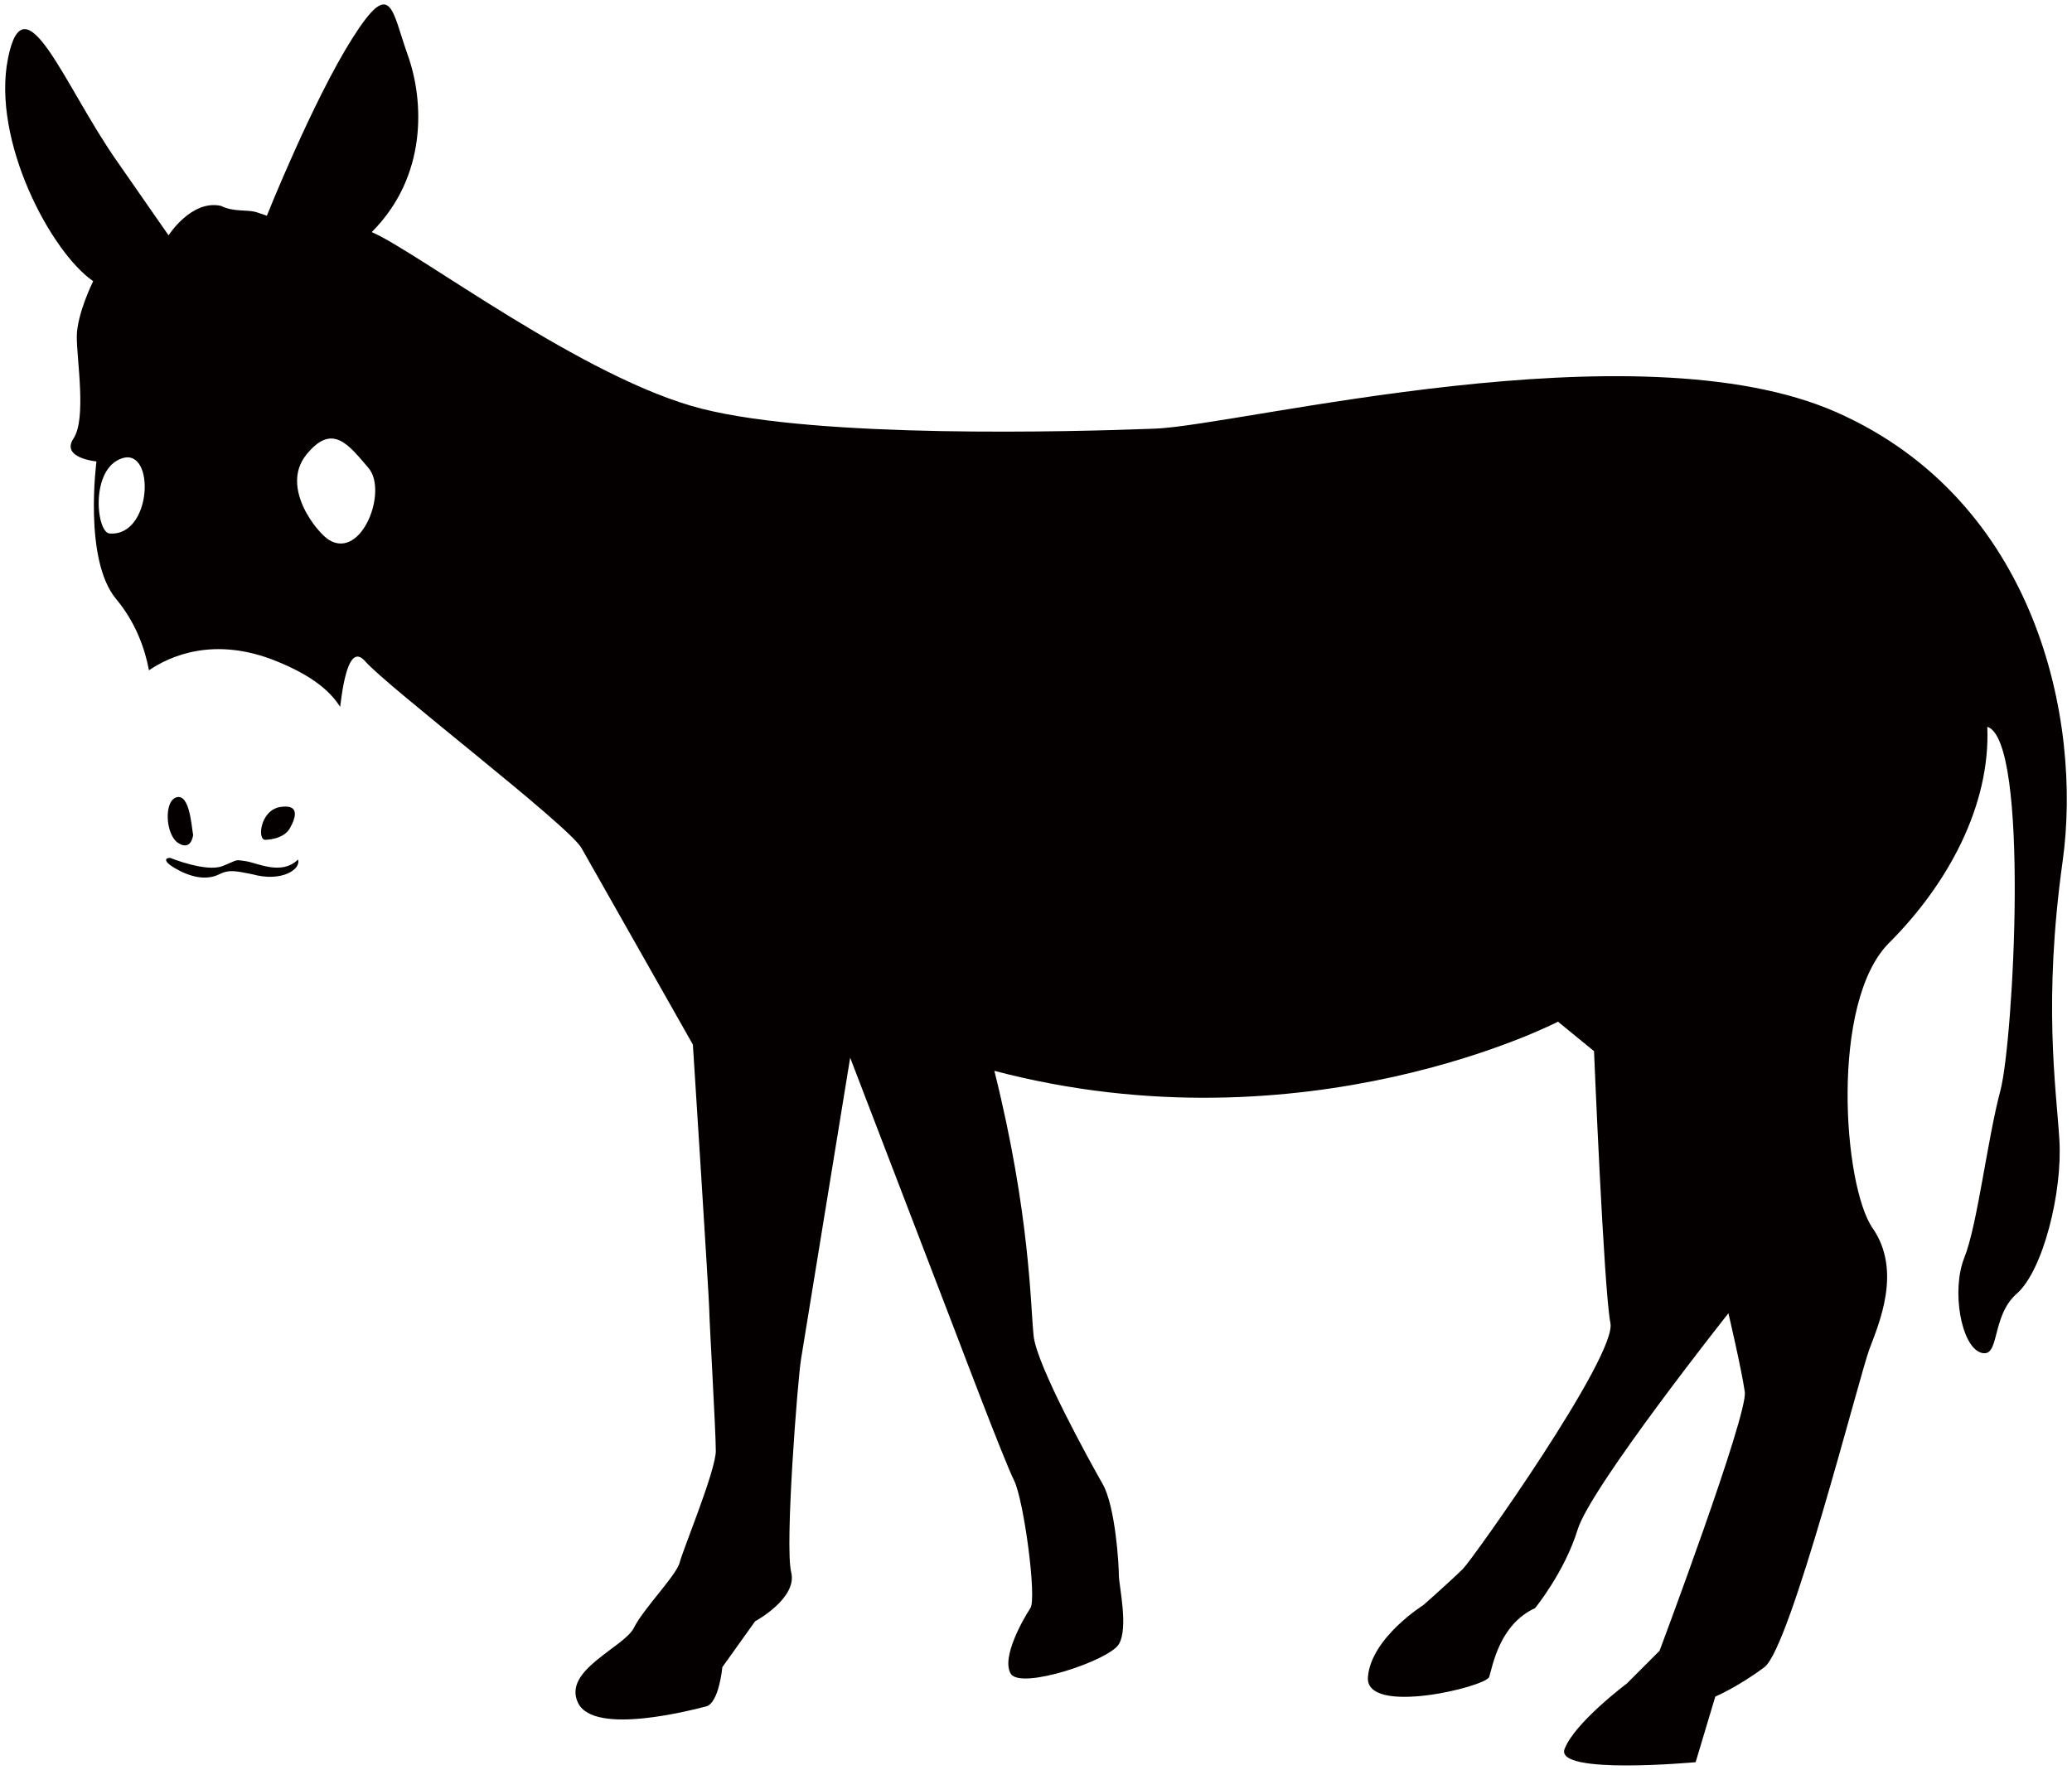
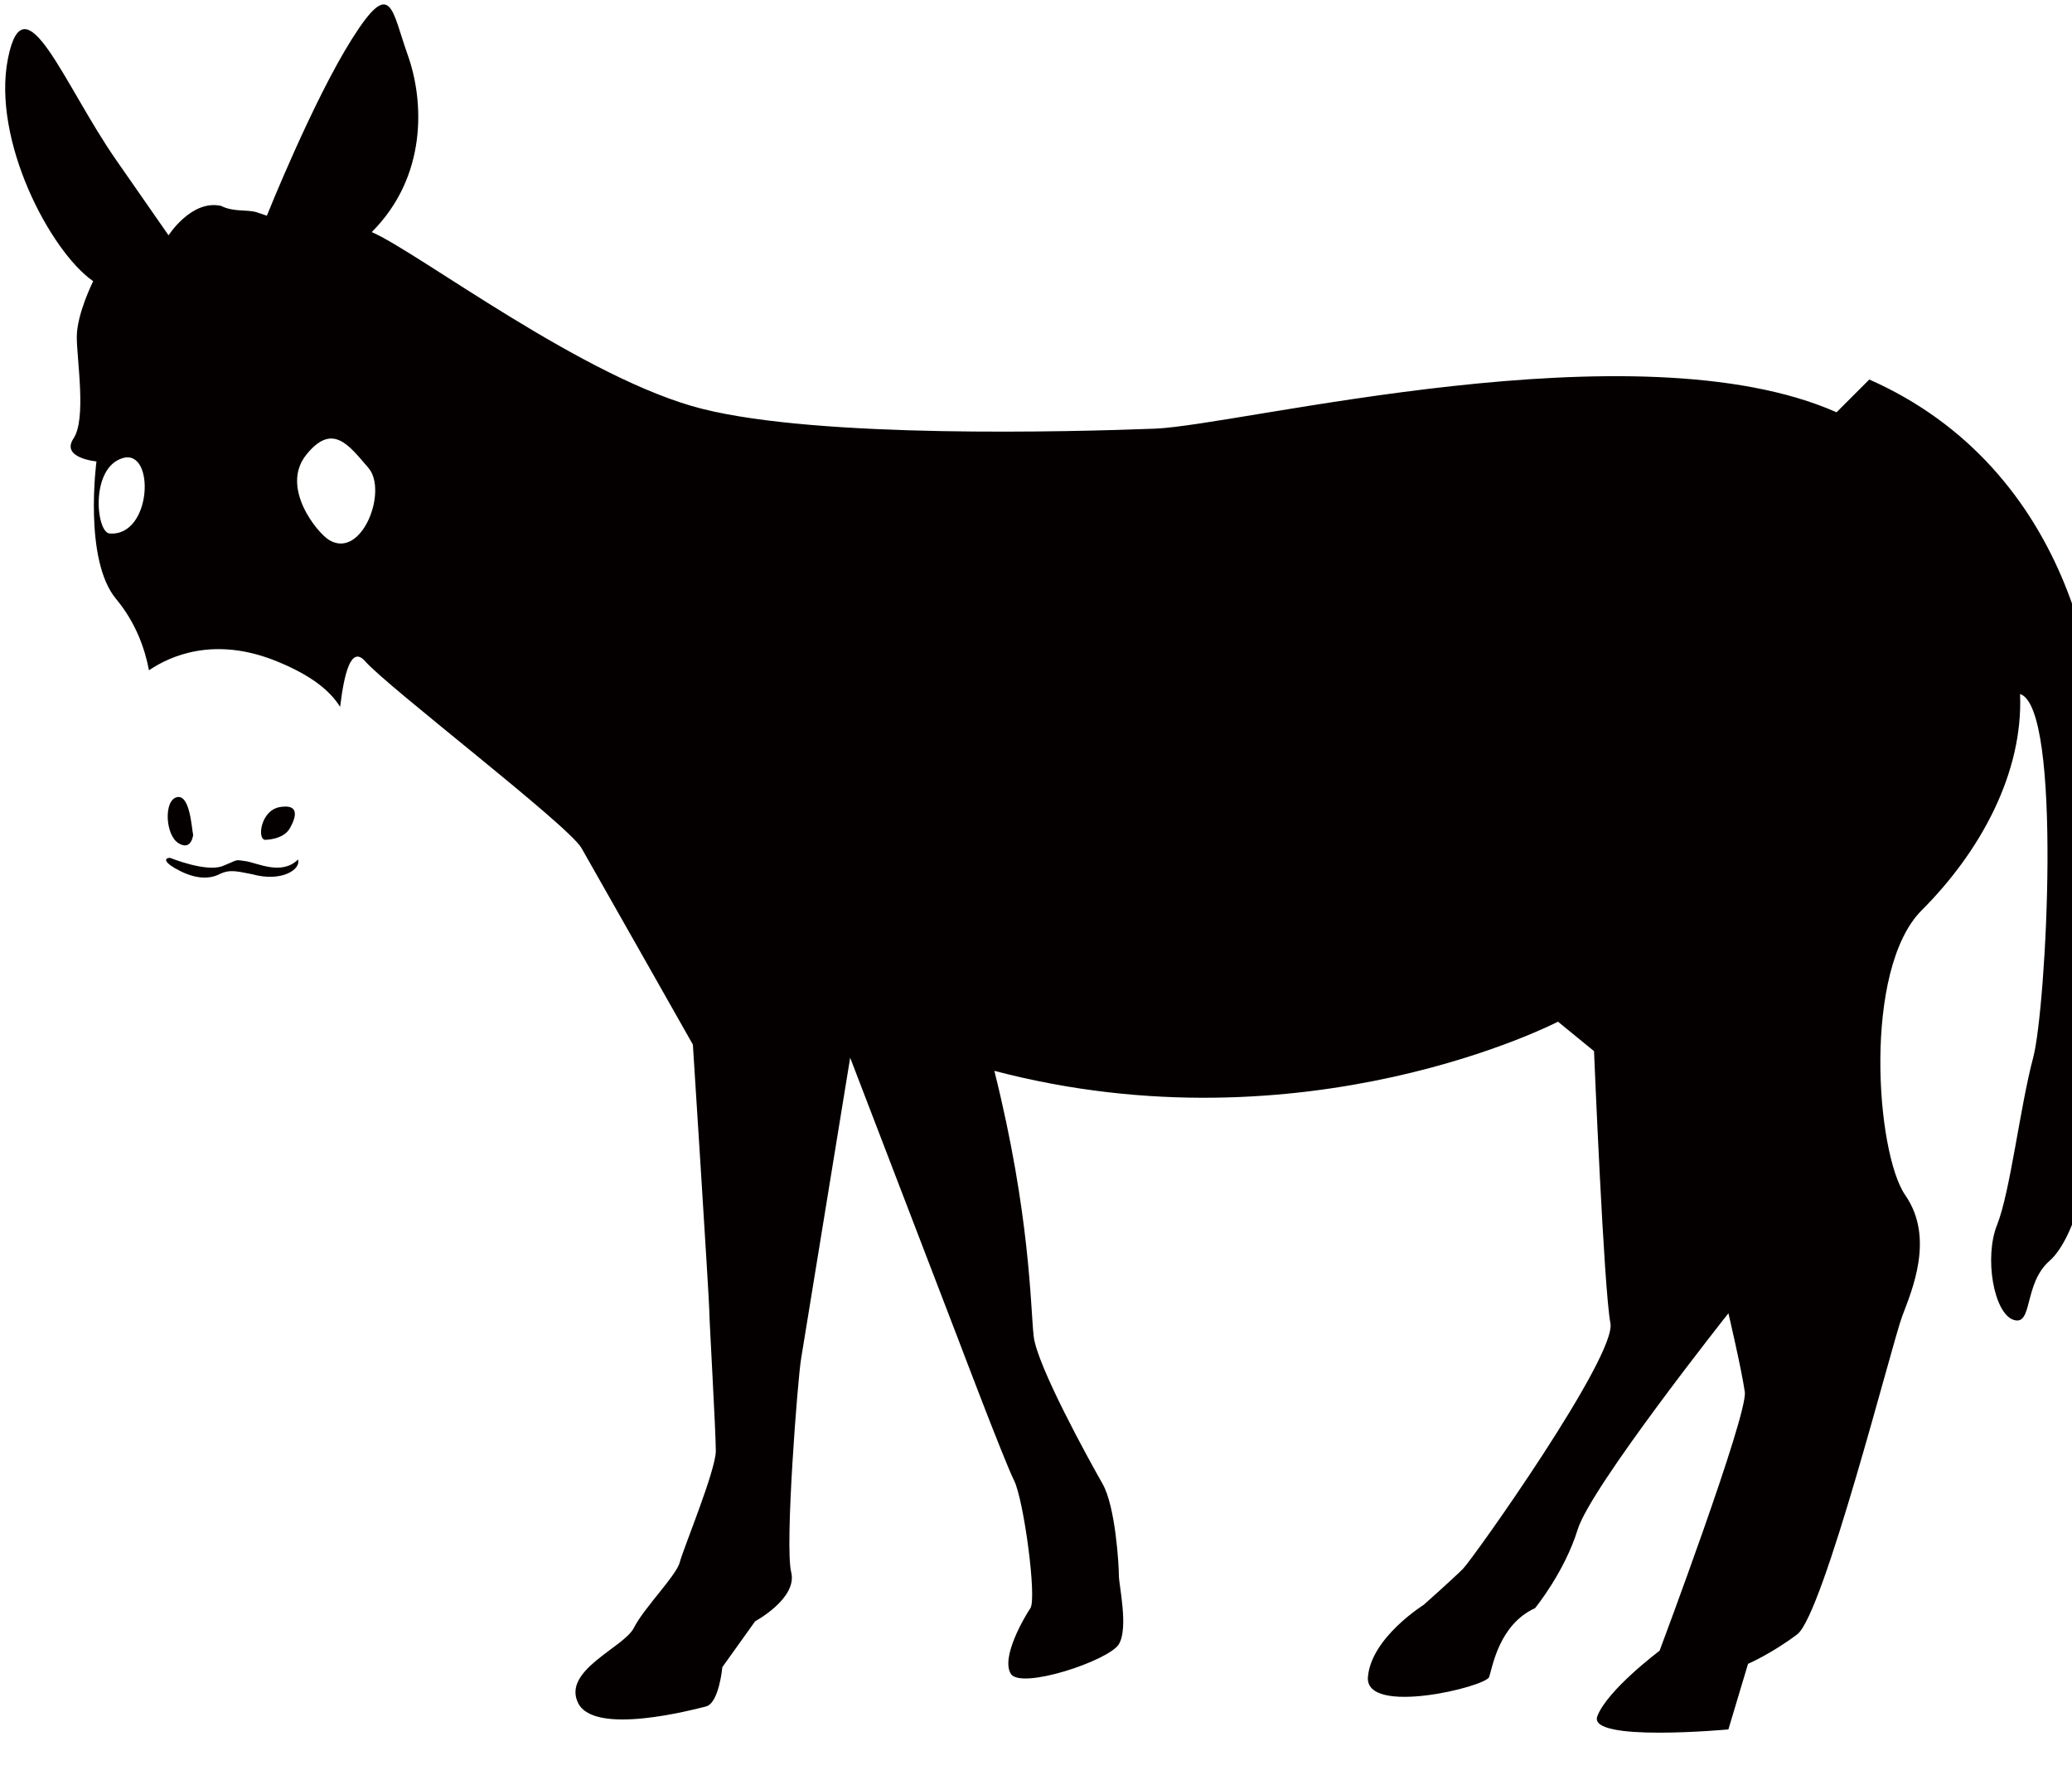
<svg xmlns="http://www.w3.org/2000/svg" viewBox="0 0 800 683.469">
-   <path d="M709.093 159.207c-77.178-34.154-230.276 5.051-263.171 6.327-32.895 1.258-129.056 3.793-174.607-7.604-45.549-11.378-110.073-60.721-127.788-68.307 21.518-21.517 20.241-50.62 13.923-68.325-6.327-17.724-6.327-30.361-21.517-6.328-15.18 24.033-32.895 68.326-32.895 68.326l-3.792-1.278c-3.802-1.258-8.854 0-13.913-2.515-11.397-2.535-20.25 11.378-20.25 11.378l-20.24-29.102C24.591 32.676 9.41-9.063 3.083 22.556c-6.328 31.638 16.447 74.653 32.895 86.031 0 0-6.328 12.654-6.328 21.518 0 8.862 3.793 31.618-1.267 39.222-5.06 7.585 8.862 8.862 8.862 8.862s-5.069 37.946 7.595 53.136c7.652 9.186 11.121 19.288 12.684 27.52 8.004-5.451 25.157-13.322 49.304-3.487 13.341 5.431 20.498 11.263 24.499 17.61 1.439-11.911 4.003-24.071 9.663-17.61 8.862 10.12 78.445 63.275 83.515 72.118 5.06 8.863 43.016 75.911 43.016 75.911s6.327 98.705 6.327 102.498 2.526 46.808 2.526 54.413c0 7.585-12.645 37.947-13.913 43.016-1.268 5.051-13.922 17.705-17.715 25.31-3.803 7.586-27.836 16.429-21.508 29.084 6.327 12.655 44.283 2.535 49.343 1.278 5.061-1.278 6.318-15.191 6.318-15.191l12.656-17.705s16.457-8.862 13.921-18.982c-2.525-10.12 2.535-74.653 3.803-82.239 1.258-7.604 18.973-116.411 18.973-116.411L370 517.263s17.716 46.808 21.518 54.412c3.793 7.585 8.852 45.551 6.318 49.343-2.525 3.793-11.379 18.983-7.586 25.31 3.793 6.328 37.956-5.051 41.748-11.397 3.793-6.308 0-22.756 0-26.567 0-3.793-1.258-26.568-6.327-35.411-5.061-8.882-25.301-45.551-26.569-56.948-1.266-11.378-1.266-46.827-15.179-102.478 120.193 31.618 217.621-18.983 217.621-18.983l13.913 11.377s3.803 92.359 6.328 105.014c2.534 12.655-53.136 91.12-56.929 94.893-3.793 3.812-15.19 13.932-15.19 13.932s-20.24 12.637-21.507 27.826c-1.258 15.19 45.551 3.812 46.818 0 1.268-3.793 3.793-20.24 17.714-26.568 0 0 11.388-13.912 16.449-30.36 5.059-16.467 58.205-83.516 58.205-83.516s5.061 21.518 6.327 30.361c1.258 8.862-32.904 99.962-32.904 99.962l-12.646 12.655s-20.25 15.19-24.043 25.31c-3.793 10.12 50.61 5.069 50.61 5.069l7.587-25.329s8.862-3.774 18.982-11.378c10.12-7.584 36.688-112.598 40.49-122.718 3.793-10.14 12.655-30.38 1.258-46.828-11.378-16.447-16.447-87.289 6.327-110.083 22.776-22.756 39.224-53.135 37.966-83.496 16.437 5.07 10.12 121.462 5.059 140.444-5.059 18.983-8.862 51.878-13.921 64.533-5.061 12.636-1.268 34.153 6.327 36.688 7.594 2.516 3.793-13.913 13.923-22.775 10.121-8.863 17.705-39.224 16.437-59.464-1.258-20.259-6.317-53.136 1.268-107.549 7.594-54.411-10.121-139.184-87.299-173.337zM42.306 206.015c-5.203-.401-7.595-25.309 5.059-29.102 12.655-3.793 11.387 30.379-5.059 29.102zm84.772 2.534c-4.479-2.687-18.982-20.24-8.852-32.895 10.12-12.655 16.437-3.793 24.033 5.051 7.595 8.862-2.535 35.43-15.181 27.844zM68.873 325.59c5.061 3.163 5.699-3.165 5.699-3.165-.638-3.163-1.268-15.818-6.328-14.561-5.06 1.277-4.421 14.561.629 17.726zm43.016-5.699c2.534-4.422 3.802-9.492-3.793-8.234-7.586 1.278-8.853 12.655-5.689 12.655 0 0 6.957 0 9.482-4.421zm-17.077 12.654c-4.432-.628-2.535-.628-8.854 1.888-6.327 2.535-20.25-3.146-20.25-3.146-2.525 0-2.525 1.887 3.802 5.051 6.328 3.163 11.388 3.163 15.18 1.258 3.793-1.887 6.328-1.258 12.656 0 11.387 3.183 18.973-1.887 17.714-5.679-6.326 6.326-15.816 1.257-20.248.628z" fill="#040000" />
+   <path d="M709.093 159.207c-77.178-34.154-230.276 5.051-263.171 6.327-32.895 1.258-129.056 3.793-174.607-7.604-45.549-11.378-110.073-60.721-127.788-68.307 21.518-21.517 20.241-50.62 13.923-68.325-6.327-17.724-6.327-30.361-21.517-6.328-15.18 24.033-32.895 68.326-32.895 68.326l-3.792-1.278c-3.802-1.258-8.854 0-13.913-2.515-11.397-2.535-20.25 11.378-20.25 11.378l-20.24-29.102C24.591 32.676 9.41-9.063 3.083 22.556c-6.328 31.638 16.447 74.653 32.895 86.031 0 0-6.328 12.654-6.328 21.518 0 8.862 3.793 31.618-1.267 39.222-5.06 7.585 8.862 8.862 8.862 8.862s-5.069 37.946 7.595 53.136c7.652 9.186 11.121 19.288 12.684 27.52 8.004-5.451 25.157-13.322 49.304-3.487 13.341 5.431 20.498 11.263 24.499 17.61 1.439-11.911 4.003-24.071 9.663-17.61 8.862 10.12 78.445 63.275 83.515 72.118 5.06 8.863 43.016 75.911 43.016 75.911s6.327 98.705 6.327 102.498 2.526 46.808 2.526 54.413c0 7.585-12.645 37.947-13.913 43.016-1.268 5.051-13.922 17.705-17.715 25.31-3.803 7.586-27.836 16.429-21.508 29.084 6.327 12.655 44.283 2.535 49.343 1.278 5.061-1.278 6.318-15.191 6.318-15.191l12.656-17.705s16.457-8.862 13.921-18.982c-2.525-10.12 2.535-74.653 3.803-82.239 1.258-7.604 18.973-116.411 18.973-116.411L370 517.263s17.716 46.808 21.518 54.412c3.793 7.585 8.852 45.551 6.318 49.343-2.525 3.793-11.379 18.983-7.586 25.31 3.793 6.328 37.956-5.051 41.748-11.397 3.793-6.308 0-22.756 0-26.567 0-3.793-1.258-26.568-6.327-35.411-5.061-8.882-25.301-45.551-26.569-56.948-1.266-11.378-1.266-46.827-15.179-102.478 120.193 31.618 217.621-18.983 217.621-18.983l13.913 11.377s3.803 92.359 6.328 105.014c2.534 12.655-53.136 91.12-56.929 94.893-3.793 3.812-15.19 13.932-15.19 13.932s-20.24 12.637-21.507 27.826c-1.258 15.19 45.551 3.812 46.818 0 1.268-3.793 3.793-20.24 17.714-26.568 0 0 11.388-13.912 16.449-30.36 5.059-16.467 58.205-83.516 58.205-83.516s5.061 21.518 6.327 30.361c1.258 8.862-32.904 99.962-32.904 99.962s-20.25 15.19-24.043 25.31c-3.793 10.12 50.61 5.069 50.61 5.069l7.587-25.329s8.862-3.774 18.982-11.378c10.12-7.584 36.688-112.598 40.49-122.718 3.793-10.14 12.655-30.38 1.258-46.828-11.378-16.447-16.447-87.289 6.327-110.083 22.776-22.756 39.224-53.135 37.966-83.496 16.437 5.07 10.12 121.462 5.059 140.444-5.059 18.983-8.862 51.878-13.921 64.533-5.061 12.636-1.268 34.153 6.327 36.688 7.594 2.516 3.793-13.913 13.923-22.775 10.121-8.863 17.705-39.224 16.437-59.464-1.258-20.259-6.317-53.136 1.268-107.549 7.594-54.411-10.121-139.184-87.299-173.337zM42.306 206.015c-5.203-.401-7.595-25.309 5.059-29.102 12.655-3.793 11.387 30.379-5.059 29.102zm84.772 2.534c-4.479-2.687-18.982-20.24-8.852-32.895 10.12-12.655 16.437-3.793 24.033 5.051 7.595 8.862-2.535 35.43-15.181 27.844zM68.873 325.59c5.061 3.163 5.699-3.165 5.699-3.165-.638-3.163-1.268-15.818-6.328-14.561-5.06 1.277-4.421 14.561.629 17.726zm43.016-5.699c2.534-4.422 3.802-9.492-3.793-8.234-7.586 1.278-8.853 12.655-5.689 12.655 0 0 6.957 0 9.482-4.421zm-17.077 12.654c-4.432-.628-2.535-.628-8.854 1.888-6.327 2.535-20.25-3.146-20.25-3.146-2.525 0-2.525 1.887 3.802 5.051 6.328 3.163 11.388 3.163 15.18 1.258 3.793-1.887 6.328-1.258 12.656 0 11.387 3.183 18.973-1.887 17.714-5.679-6.326 6.326-15.816 1.257-20.248.628z" fill="#040000" />
</svg>